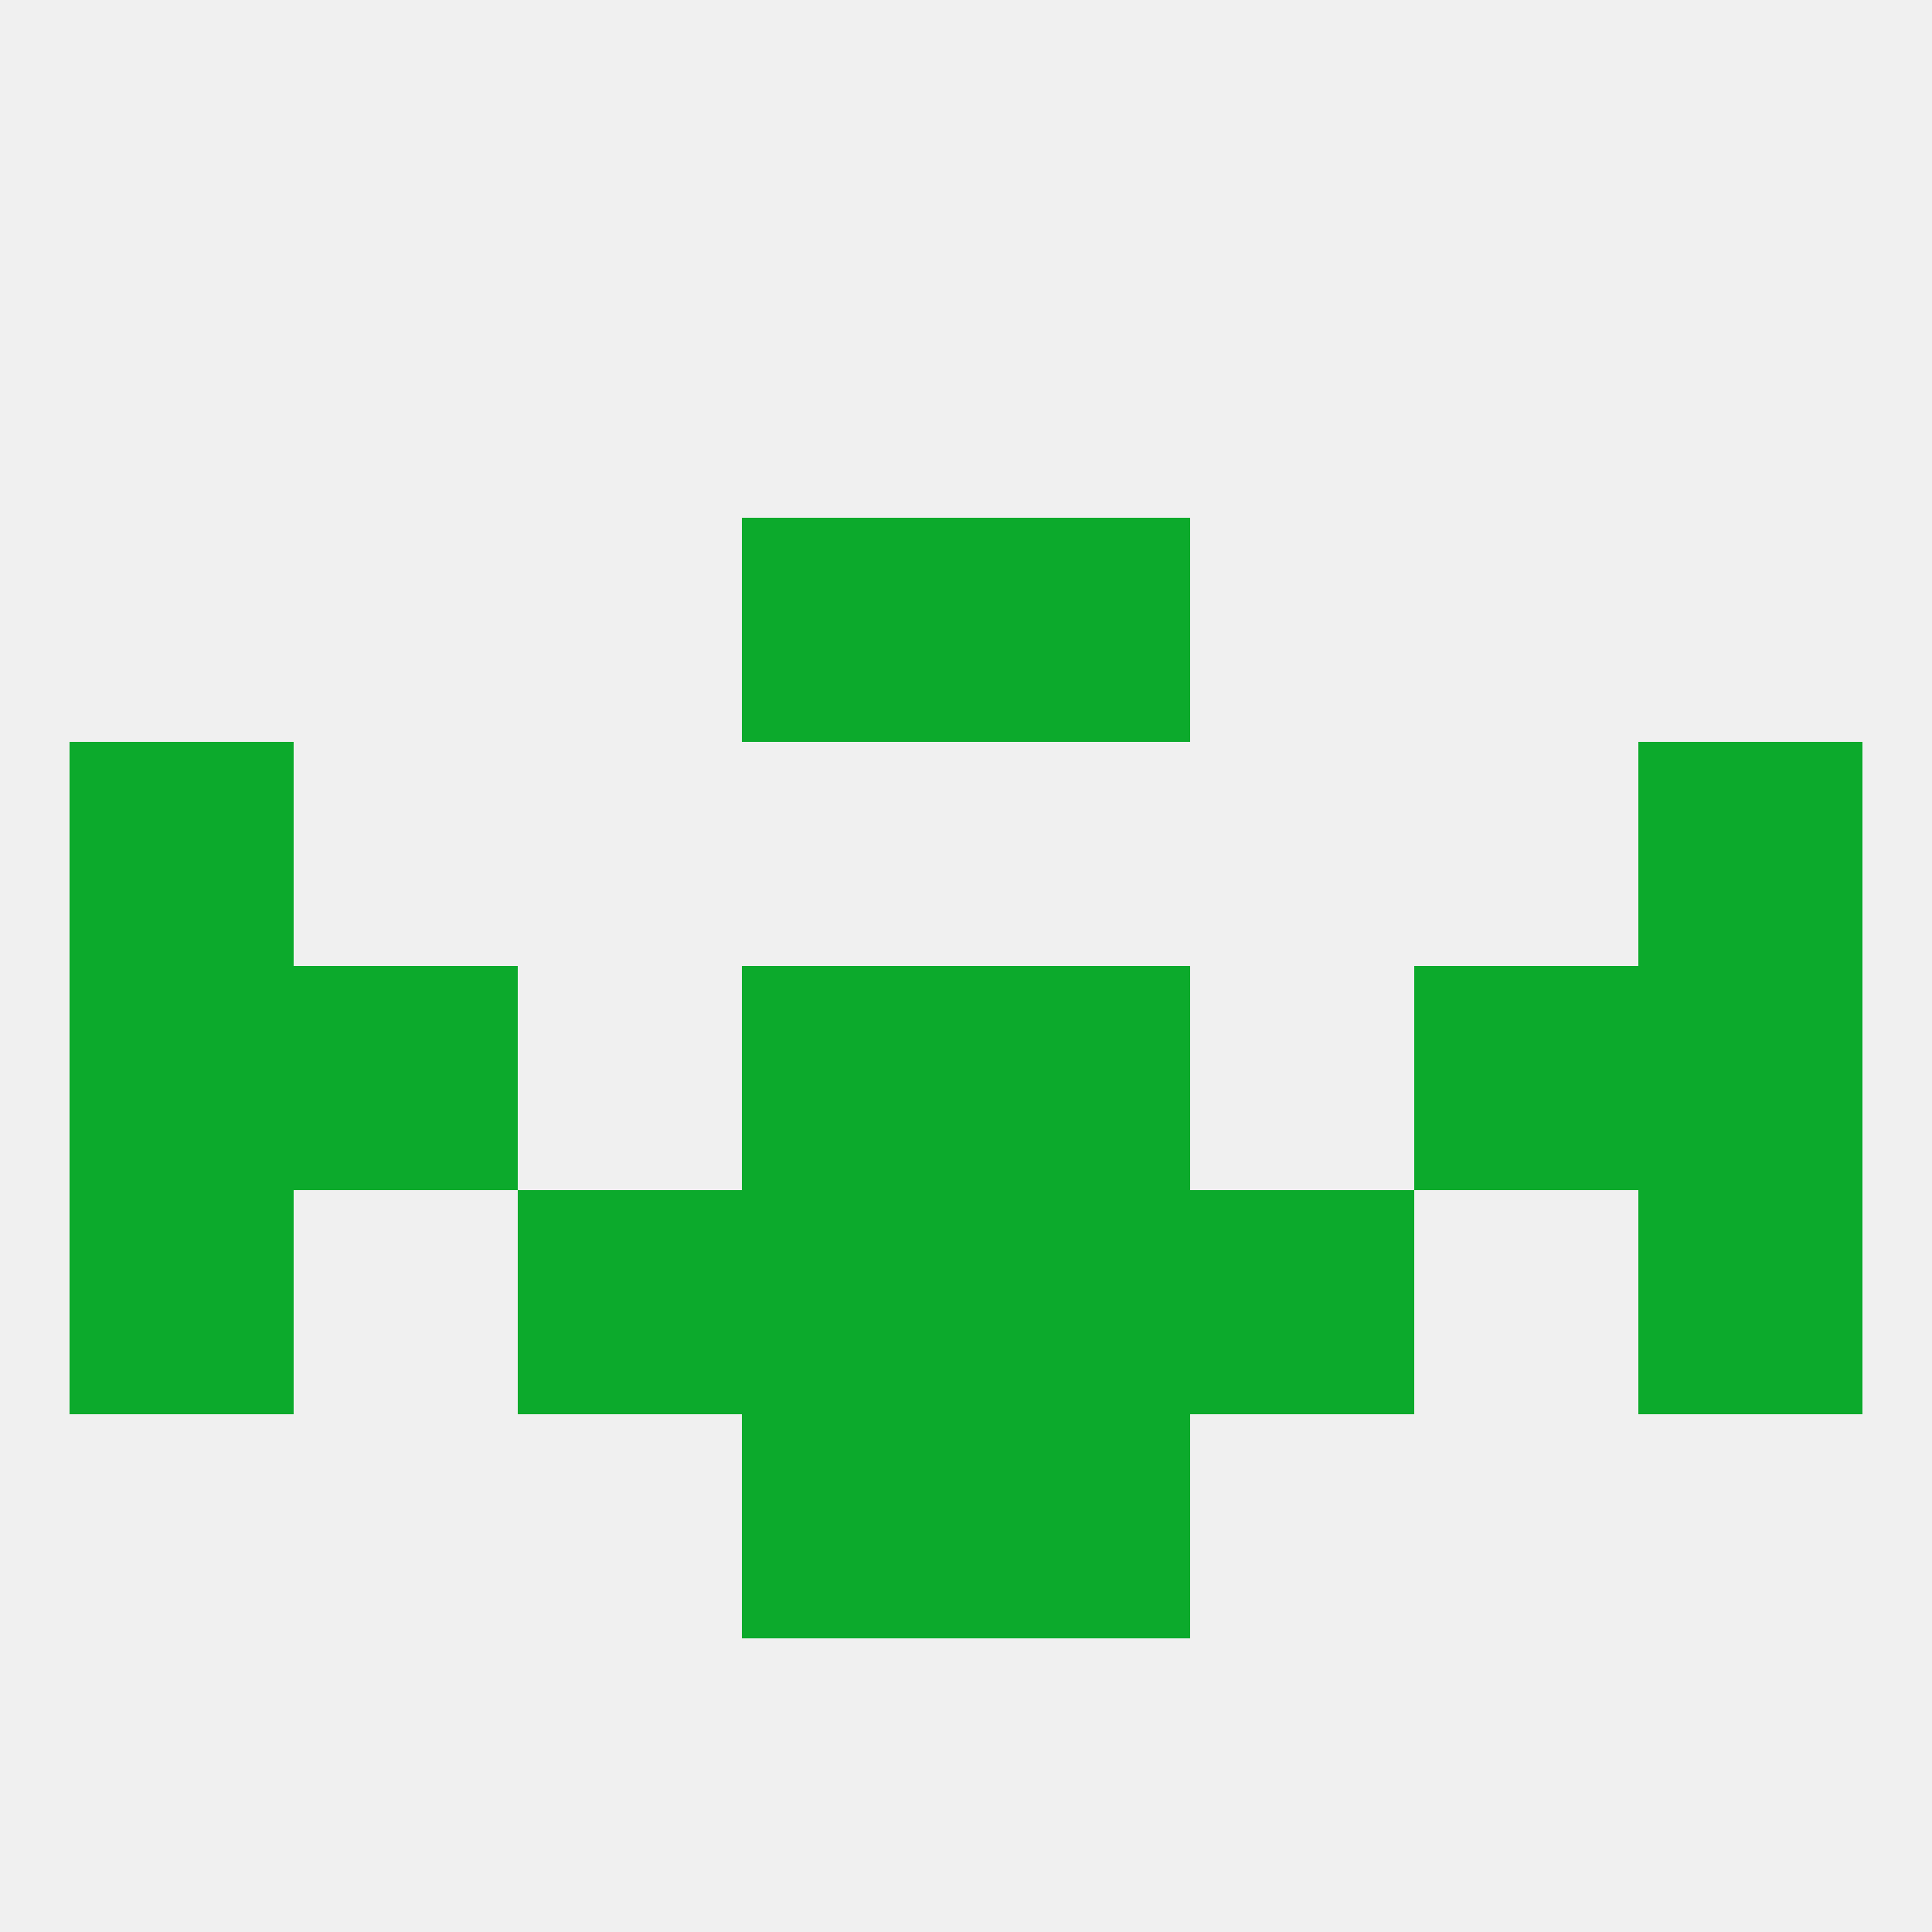
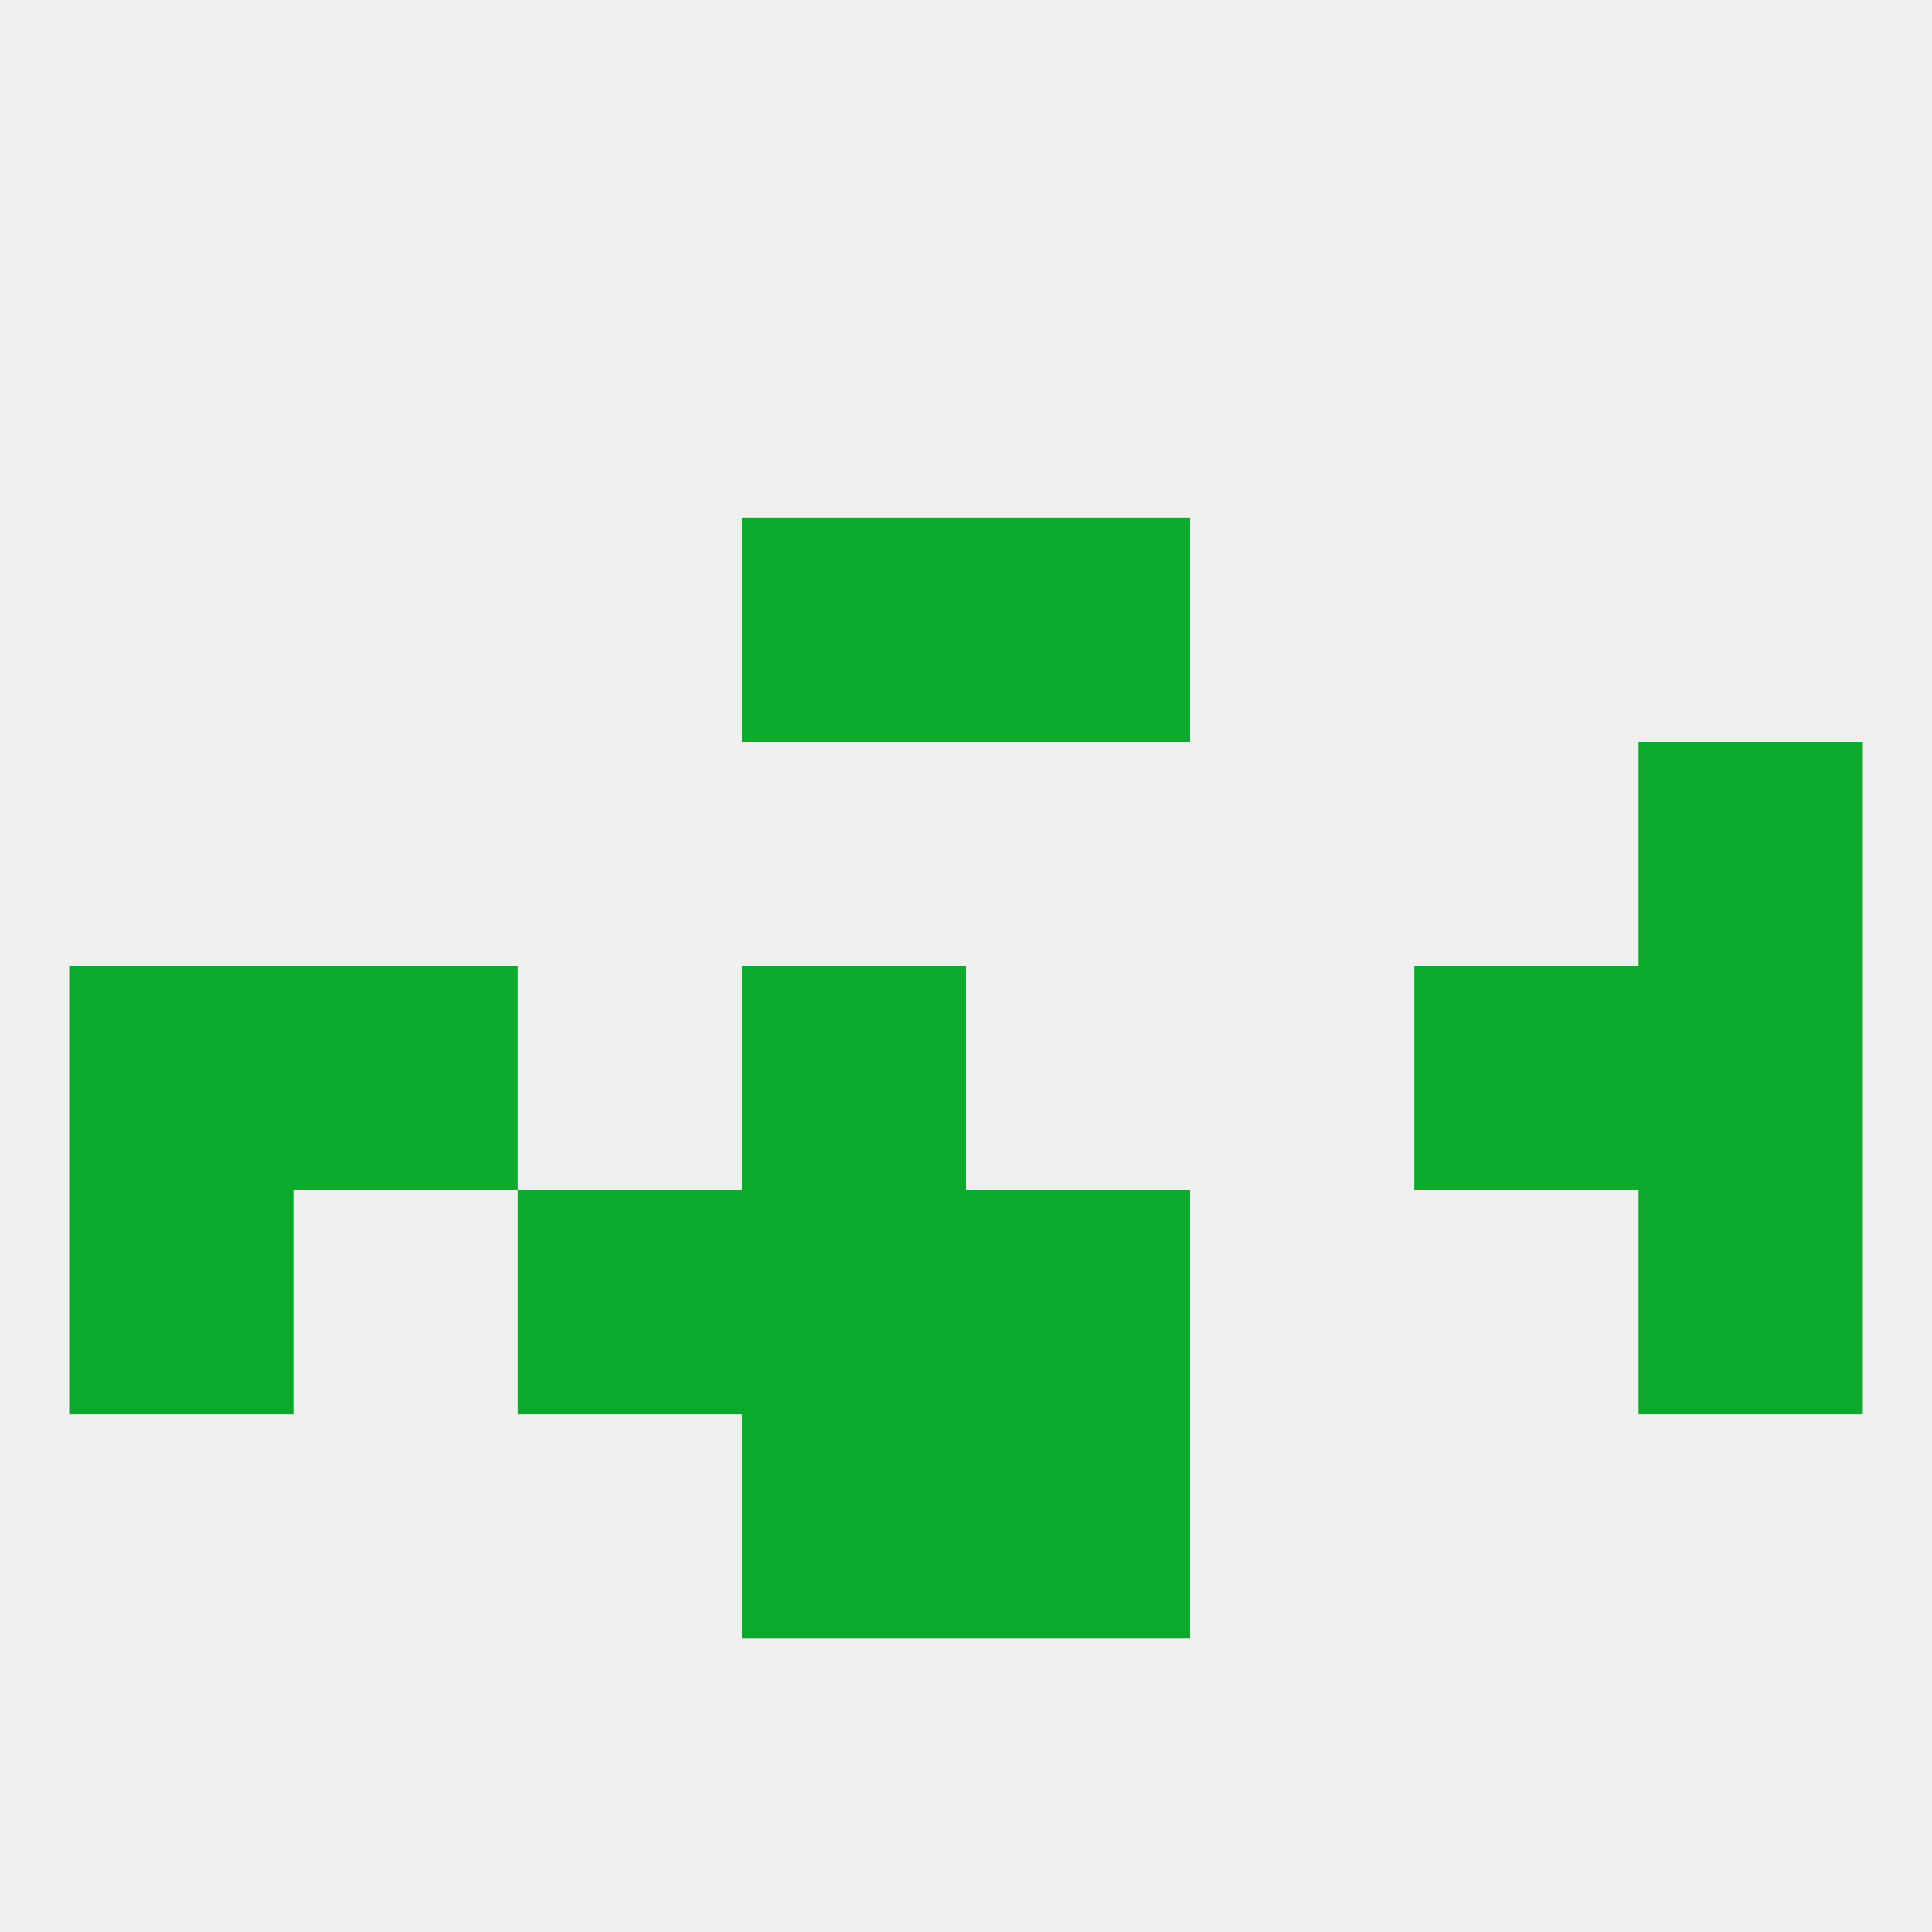
<svg xmlns="http://www.w3.org/2000/svg" version="1.1" baseprofile="full" width="250" height="250" viewBox="0 0 250 250">
  <rect width="100%" height="100%" fill="rgba(240,240,240,255)" />
  <rect x="125" y="183" width="29" height="29" fill="rgba(12,170,44,255)" />
  <rect x="96" y="183" width="29" height="29" fill="rgba(12,170,44,255)" />
  <rect x="212" y="96" width="29" height="29" fill="rgba(12,170,44,255)" />
-   <rect x="9" y="96" width="29" height="29" fill="rgba(12,170,44,255)" />
  <rect x="96" y="67" width="29" height="29" fill="rgba(12,170,44,255)" />
  <rect x="125" y="67" width="29" height="29" fill="rgba(12,170,44,255)" />
  <rect x="212" y="125" width="29" height="29" fill="rgba(12,170,44,255)" />
  <rect x="38" y="125" width="29" height="29" fill="rgba(12,170,44,255)" />
  <rect x="183" y="125" width="29" height="29" fill="rgba(12,170,44,255)" />
  <rect x="96" y="125" width="29" height="29" fill="rgba(12,170,44,255)" />
-   <rect x="125" y="125" width="29" height="29" fill="rgba(12,170,44,255)" />
  <rect x="9" y="125" width="29" height="29" fill="rgba(12,170,44,255)" />
  <rect x="67" y="154" width="29" height="29" fill="rgba(12,170,44,255)" />
-   <rect x="154" y="154" width="29" height="29" fill="rgba(12,170,44,255)" />
  <rect x="96" y="154" width="29" height="29" fill="rgba(12,170,44,255)" />
  <rect x="125" y="154" width="29" height="29" fill="rgba(12,170,44,255)" />
  <rect x="9" y="154" width="29" height="29" fill="rgba(12,170,44,255)" />
  <rect x="212" y="154" width="29" height="29" fill="rgba(12,170,44,255)" />
</svg>